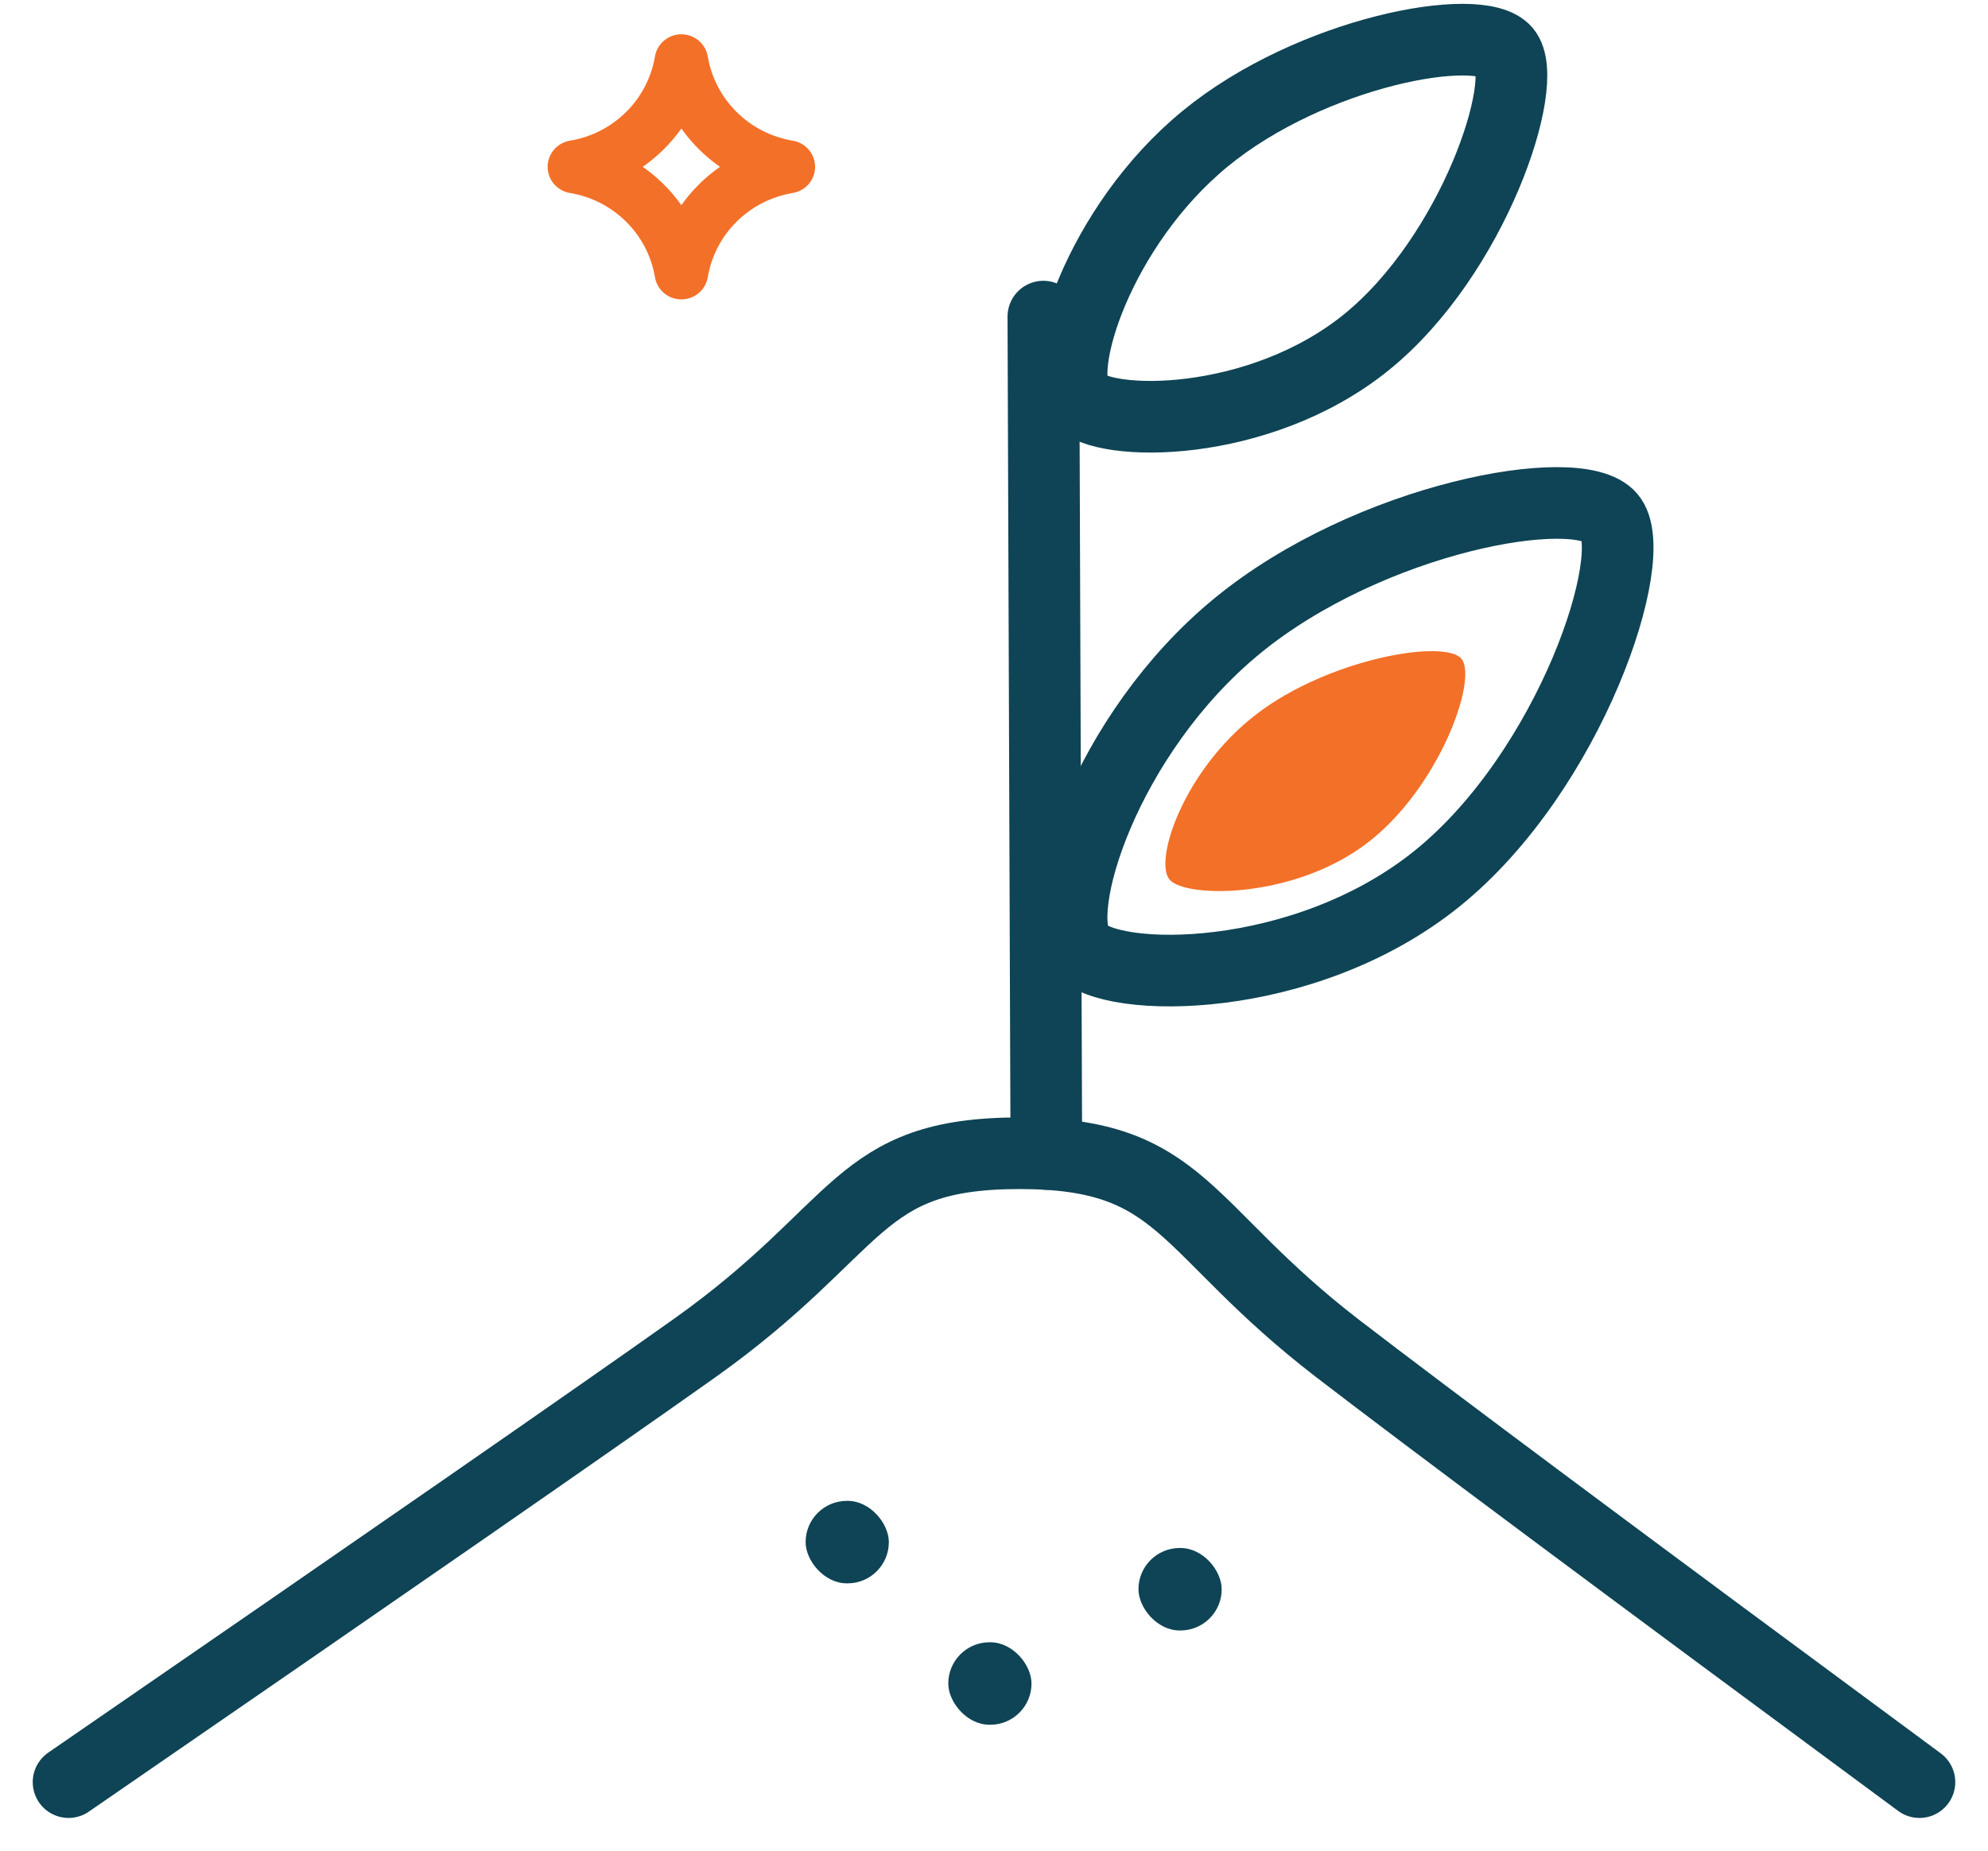
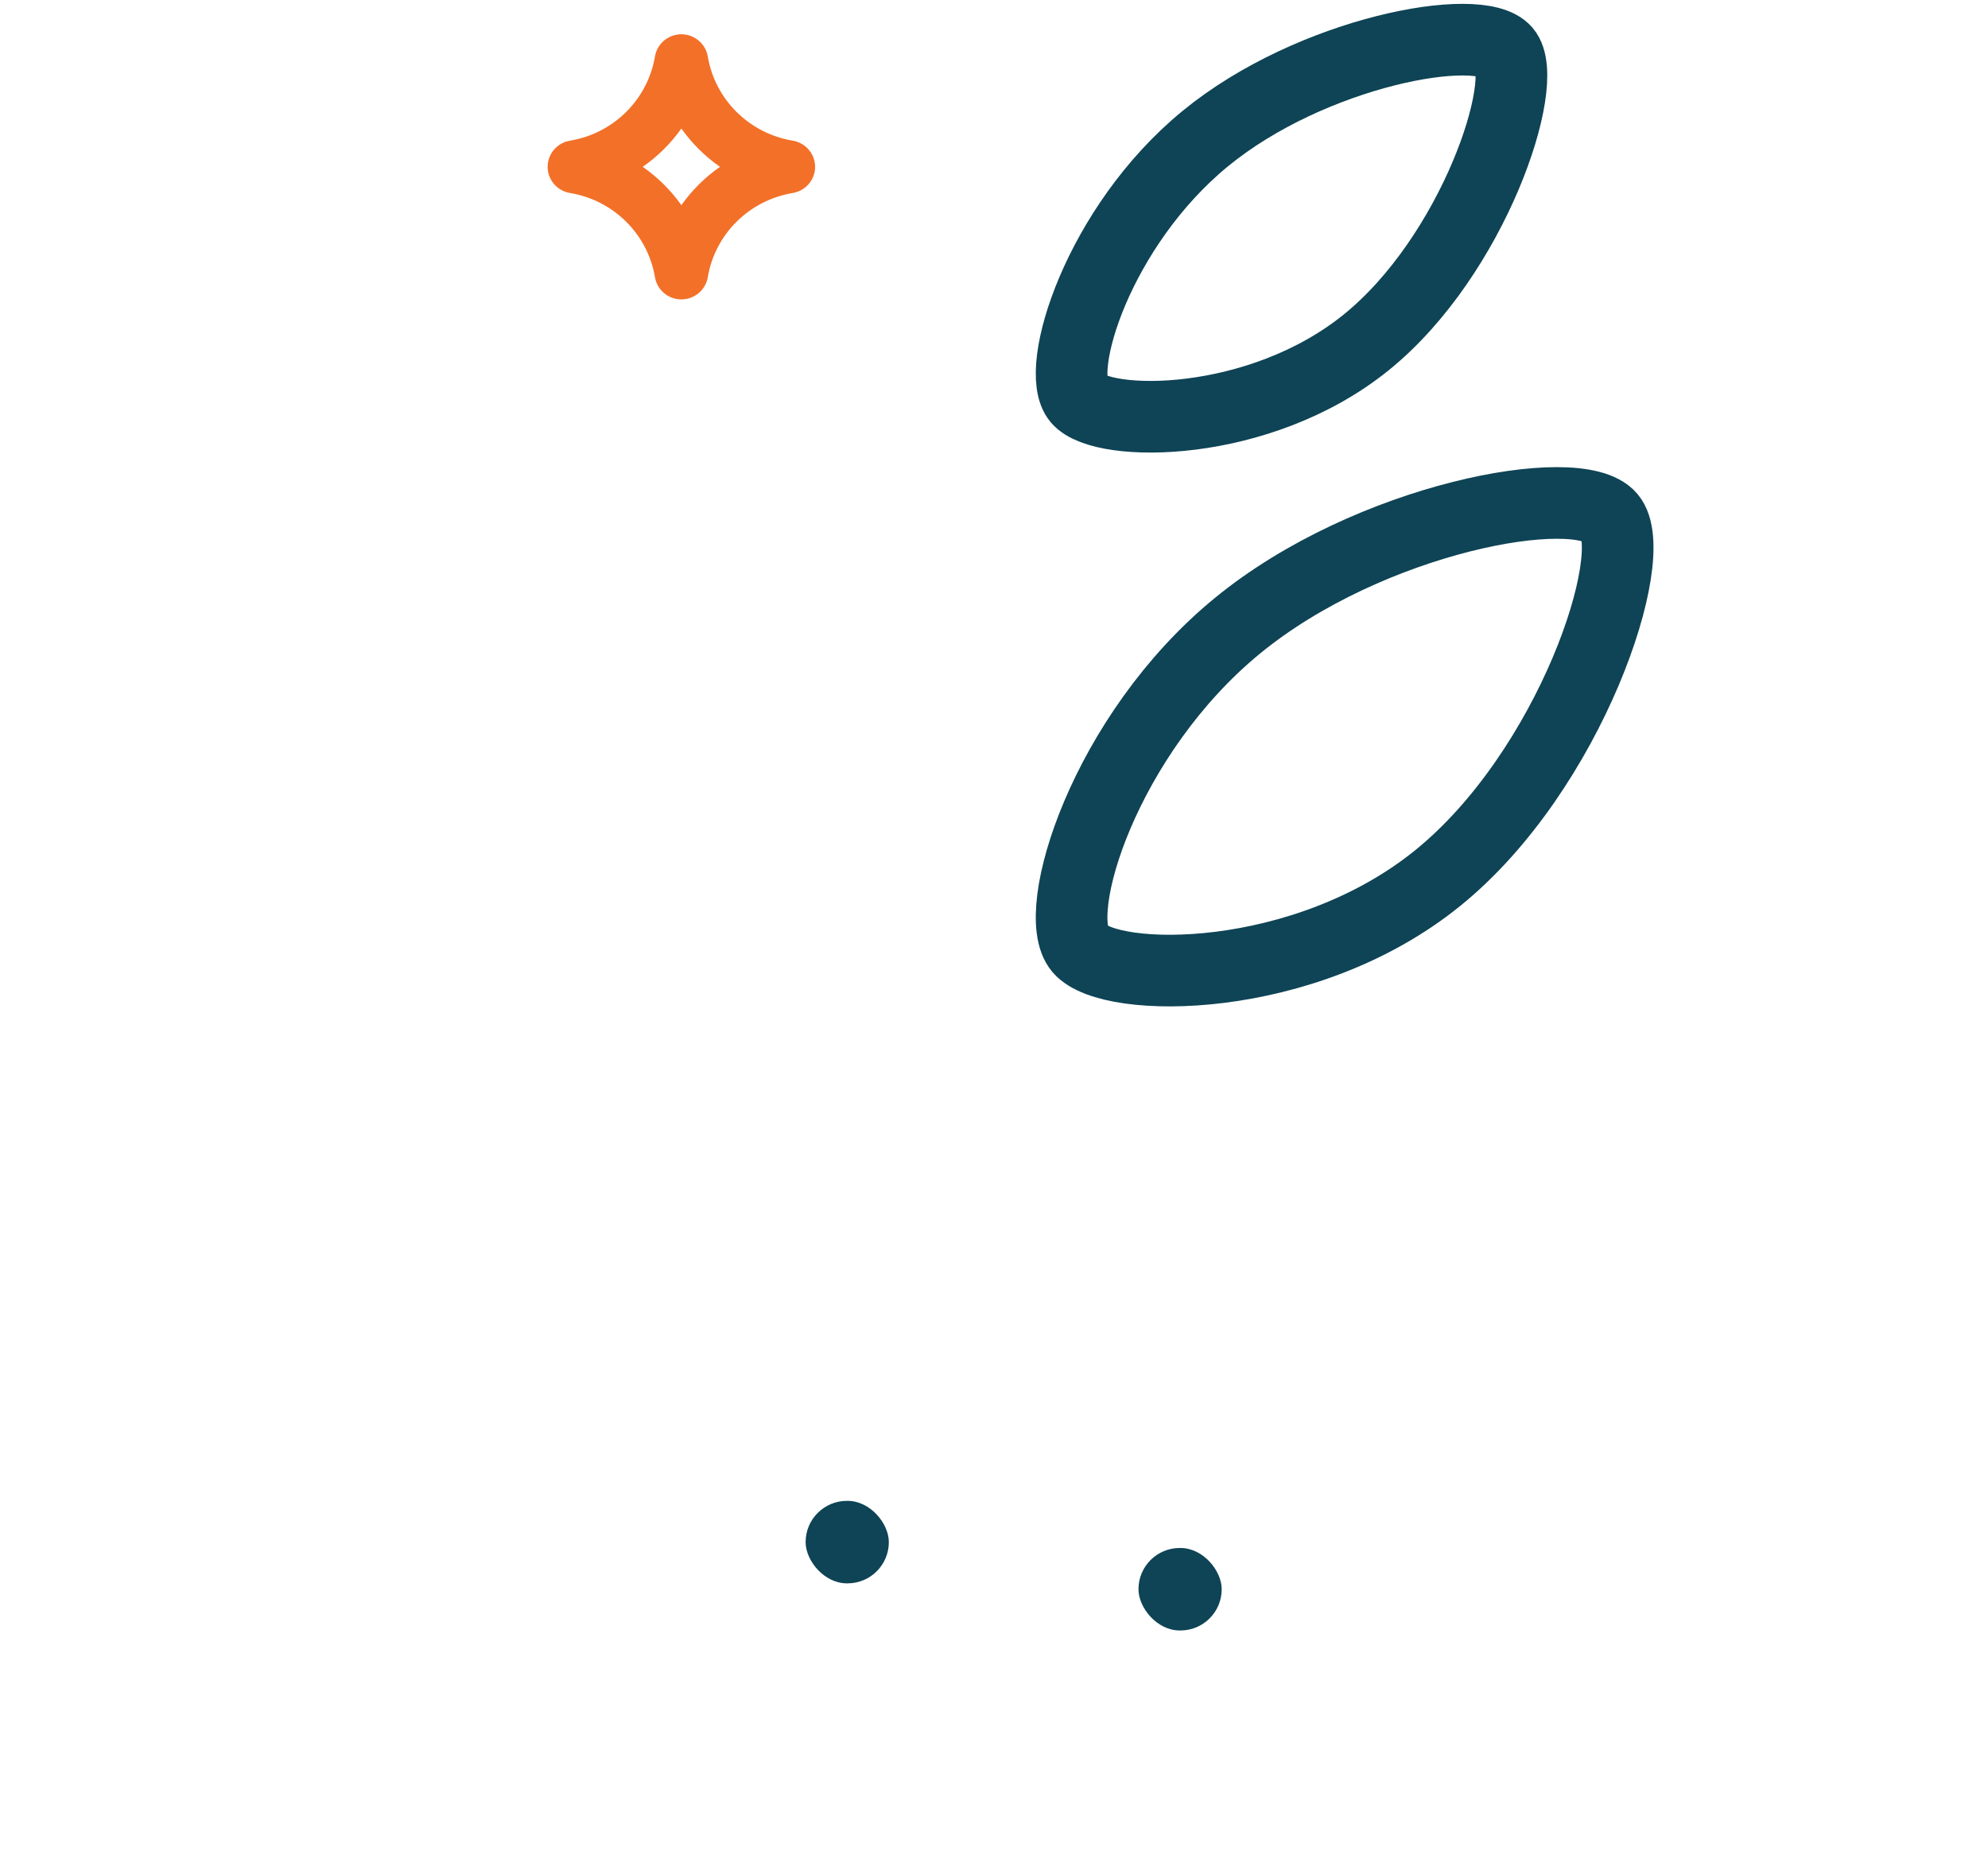
<svg xmlns="http://www.w3.org/2000/svg" width="58px" height="54px" viewBox="0 0 58 54" version="1.1">
  <title>time-in-business-option2-selected</title>
  <g id="1️⃣-Steps" stroke="none" stroke-width="1" fill="none" fill-rule="evenodd">
    <g id="prequal-yearsinbusi-3-12mo" transform="translate(-606, -400)">
      <g id="6-12-focus" transform="translate(571, 382)">
        <g id="time-in-business-option2-selected" transform="translate(37, 19)">
-           <path d="M54,51 C45.326,44.597 39.67,40.381 37.032,38.352 C32.474,34.847 32.547,32.65 27.747,32.65 C22.926,32.65 23.225,34.817 18.242,38.352 C15.384,40.38 9.303,44.595 0,51" id="Path-2" stroke="#0E4455" stroke-width="2.09" stroke-linecap="round" stroke-linejoin="round" />
-           <line x1="28.44" y1="8.238" x2="28.527" y2="32.671" id="Path-4" stroke="#0E4455" stroke-width="2.09" stroke-linecap="round" stroke-linejoin="round" />
          <path d="M29.501,26.686 C28.613,25.64 30.235,20.427 34.103,17.258 C37.952,14.104 44.041,12.988 44.974,14.087 C45.91,15.188 43.816,21.493 39.937,24.628 C36.055,27.765 30.387,27.729 29.501,26.686 Z" id="Path-5" stroke="#0E4455" stroke-width="2.09" stroke-linejoin="round" />
          <path d="M29.455,10.649 C28.739,9.805 30.046,5.602 33.162,3.046 C36.262,0.503 41.166,-0.397 41.918,0.489 C42.672,1.377 40.985,6.462 37.861,8.989 C34.734,11.518 30.169,11.49 29.455,10.649 Z" id="Path-5" stroke="#0E4455" stroke-width="2.09" stroke-linejoin="round" />
          <rect id="Rectangle" fill="#0E4455" fill-rule="nonzero" x="21.504" y="42.793" width="2.428" height="2.407" rx="1.203" />
          <rect id="Rectangle" fill="#0E4455" fill-rule="nonzero" x="31.215" y="44.168" width="2.428" height="2.407" rx="1.203" />
-           <rect id="Rectangle" fill="#0E4455" fill-rule="nonzero" x="25.666" y="46.919" width="2.428" height="2.407" rx="1.203" />
          <path d="M21.77,3.739 C21.714,3.414 21.458,3.16 21.13,3.105 C19.858,2.894 18.861,1.906 18.649,0.645 C18.577,0.224 18.174,-0.06 17.749,0.011 C17.421,0.066 17.165,0.32 17.109,0.645 C16.897,1.906 15.9,2.894 14.628,3.105 C14.203,3.176 13.916,3.576 13.988,3.997 C14.044,4.322 14.3,4.576 14.628,4.631 C15.9,4.842 16.897,5.83 17.109,7.091 C17.181,7.513 17.584,7.797 18.009,7.725 C18.337,7.67 18.593,7.416 18.649,7.091 C18.861,5.83 19.858,4.842 21.13,4.631 C21.555,4.56 21.842,4.161 21.77,3.739 Z M17.879,4.986 C17.571,4.551 17.19,4.173 16.752,3.868 C17.19,3.563 17.571,3.185 17.879,2.751 C18.187,3.185 18.568,3.563 19.006,3.868 C18.568,4.173 18.187,4.551 17.879,4.986 Z" id="Shape" fill="#F37028" fill-rule="nonzero" />
-           <path d="M32.13,24.674 C31.642,24.138 32.534,21.464 34.658,19.838 C36.771,18.22 40.116,17.647 40.628,18.211 C41.142,18.776 39.992,22.011 37.862,23.619 C35.73,25.228 32.617,25.21 32.13,24.674 Z" id="Path-5" fill="#F37028" />
        </g>
      </g>
    </g>
  </g>
</svg>